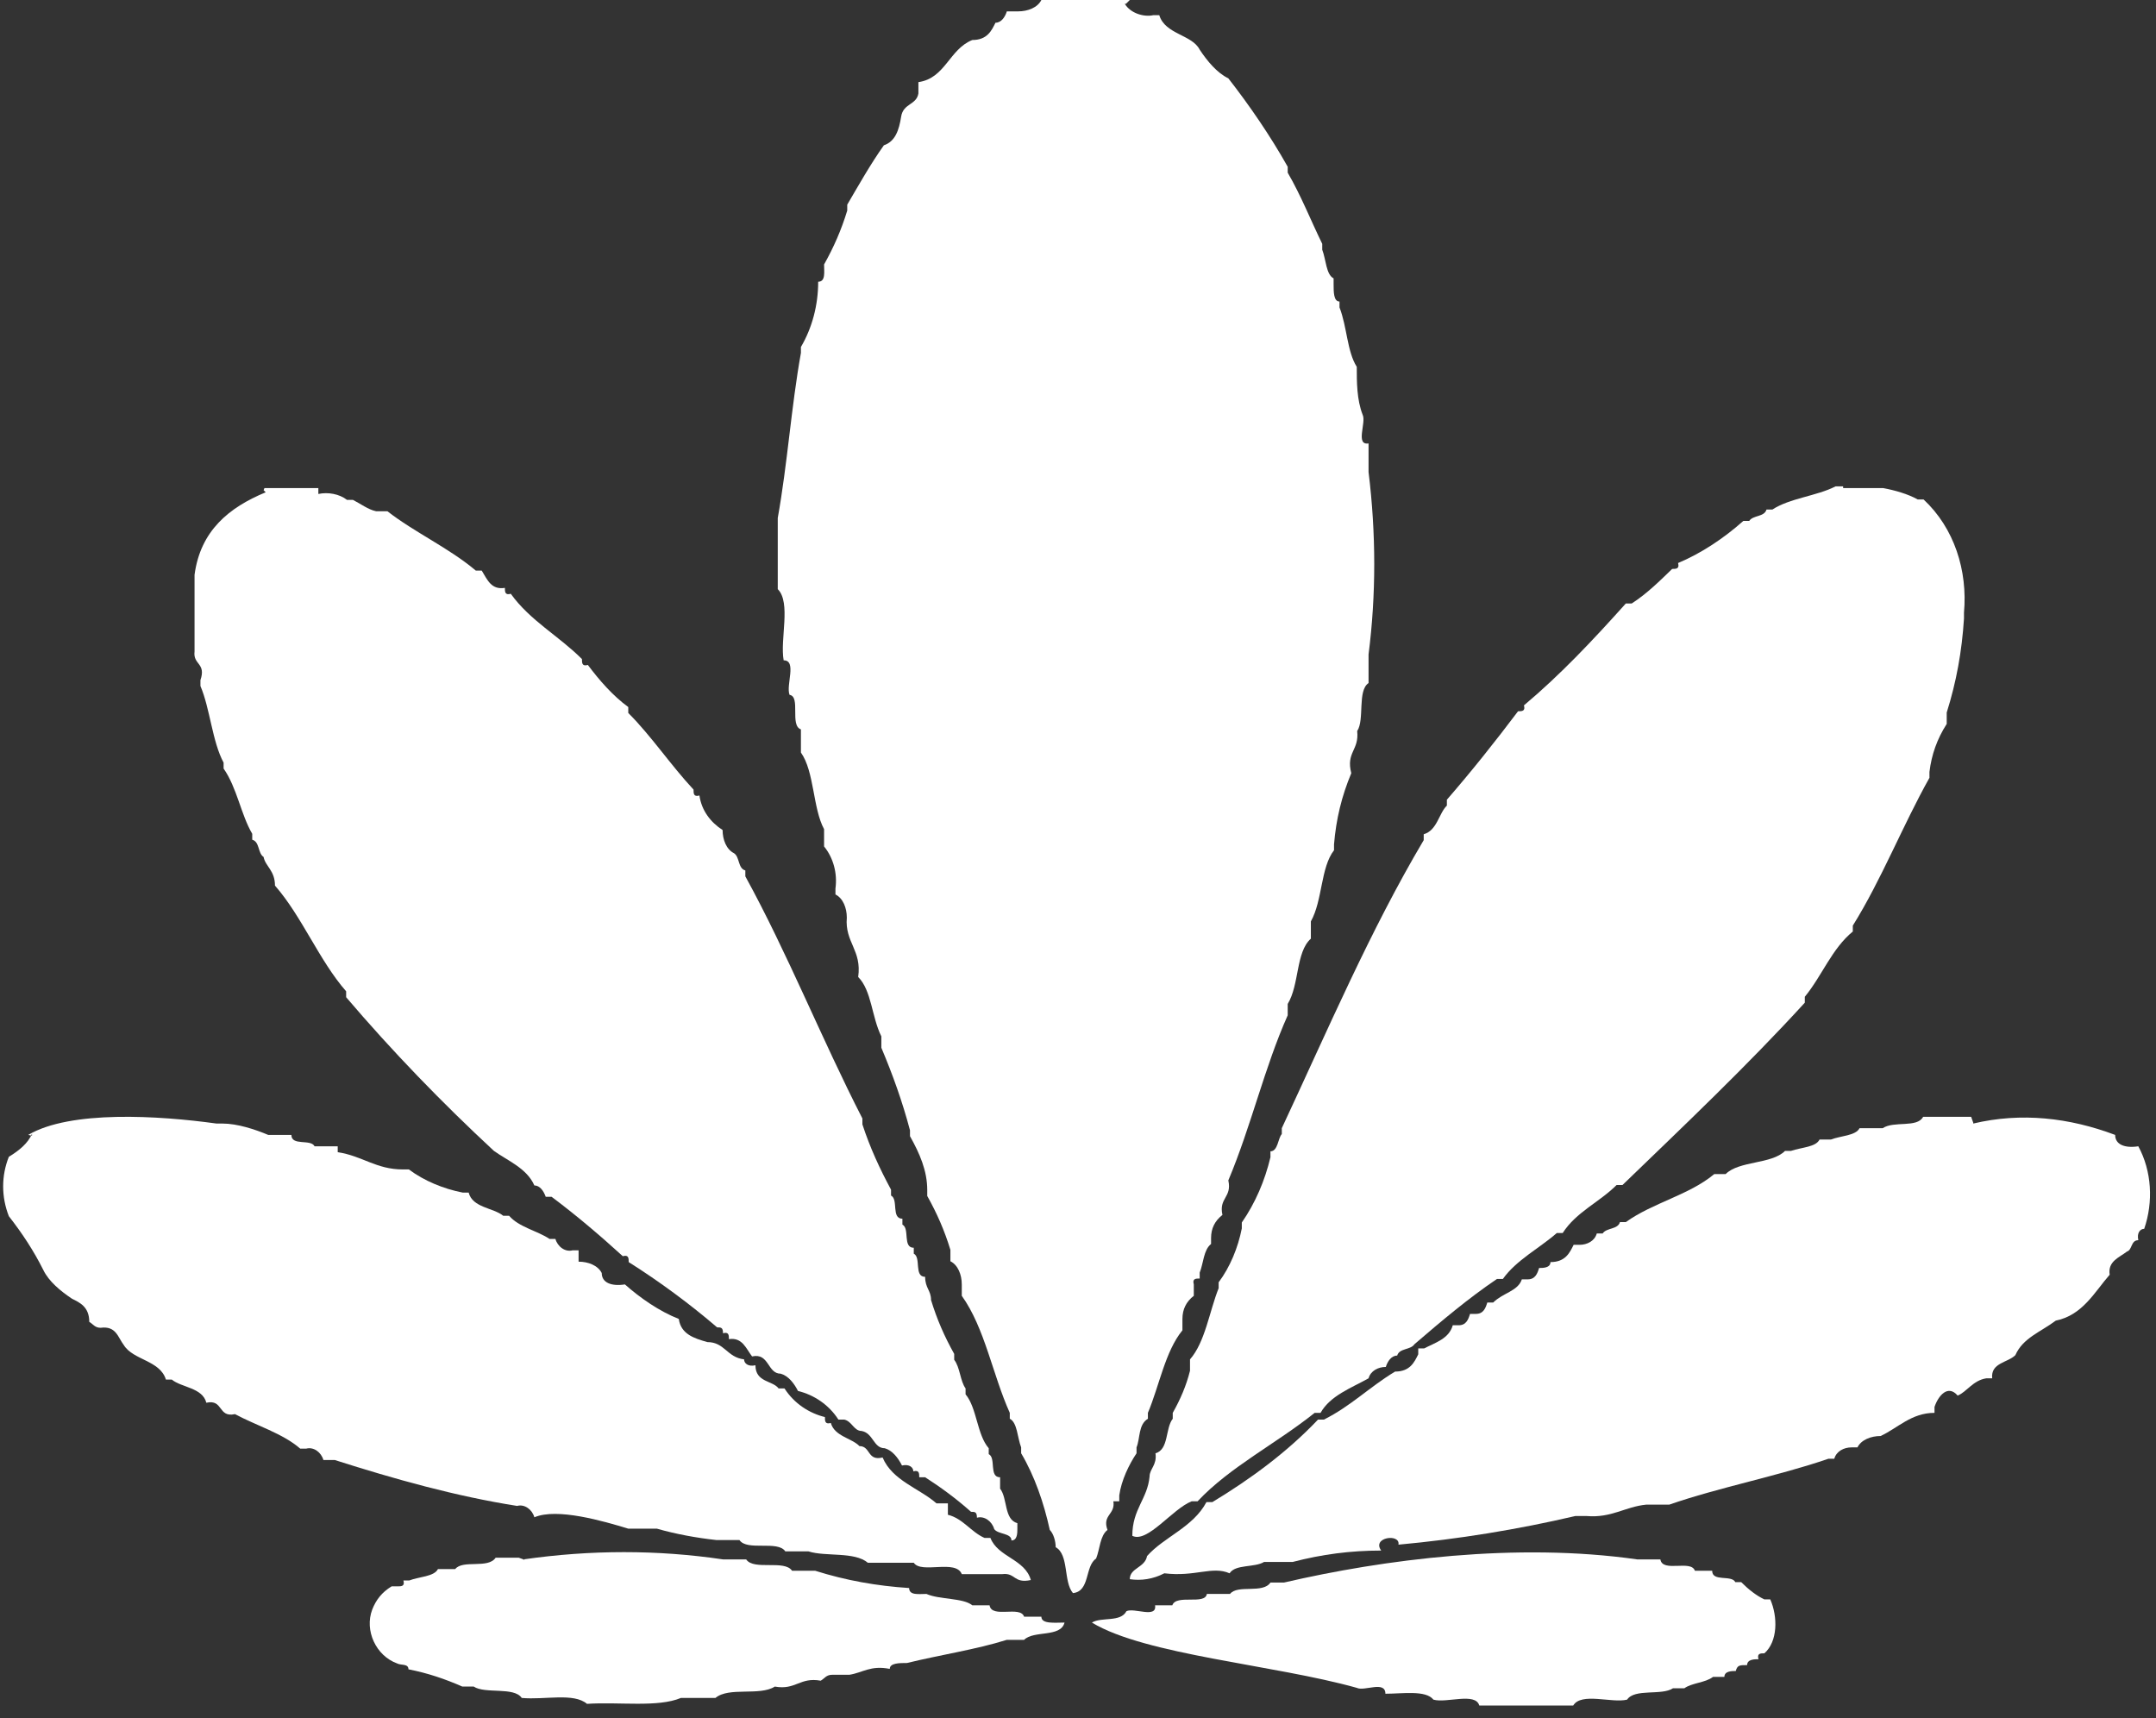
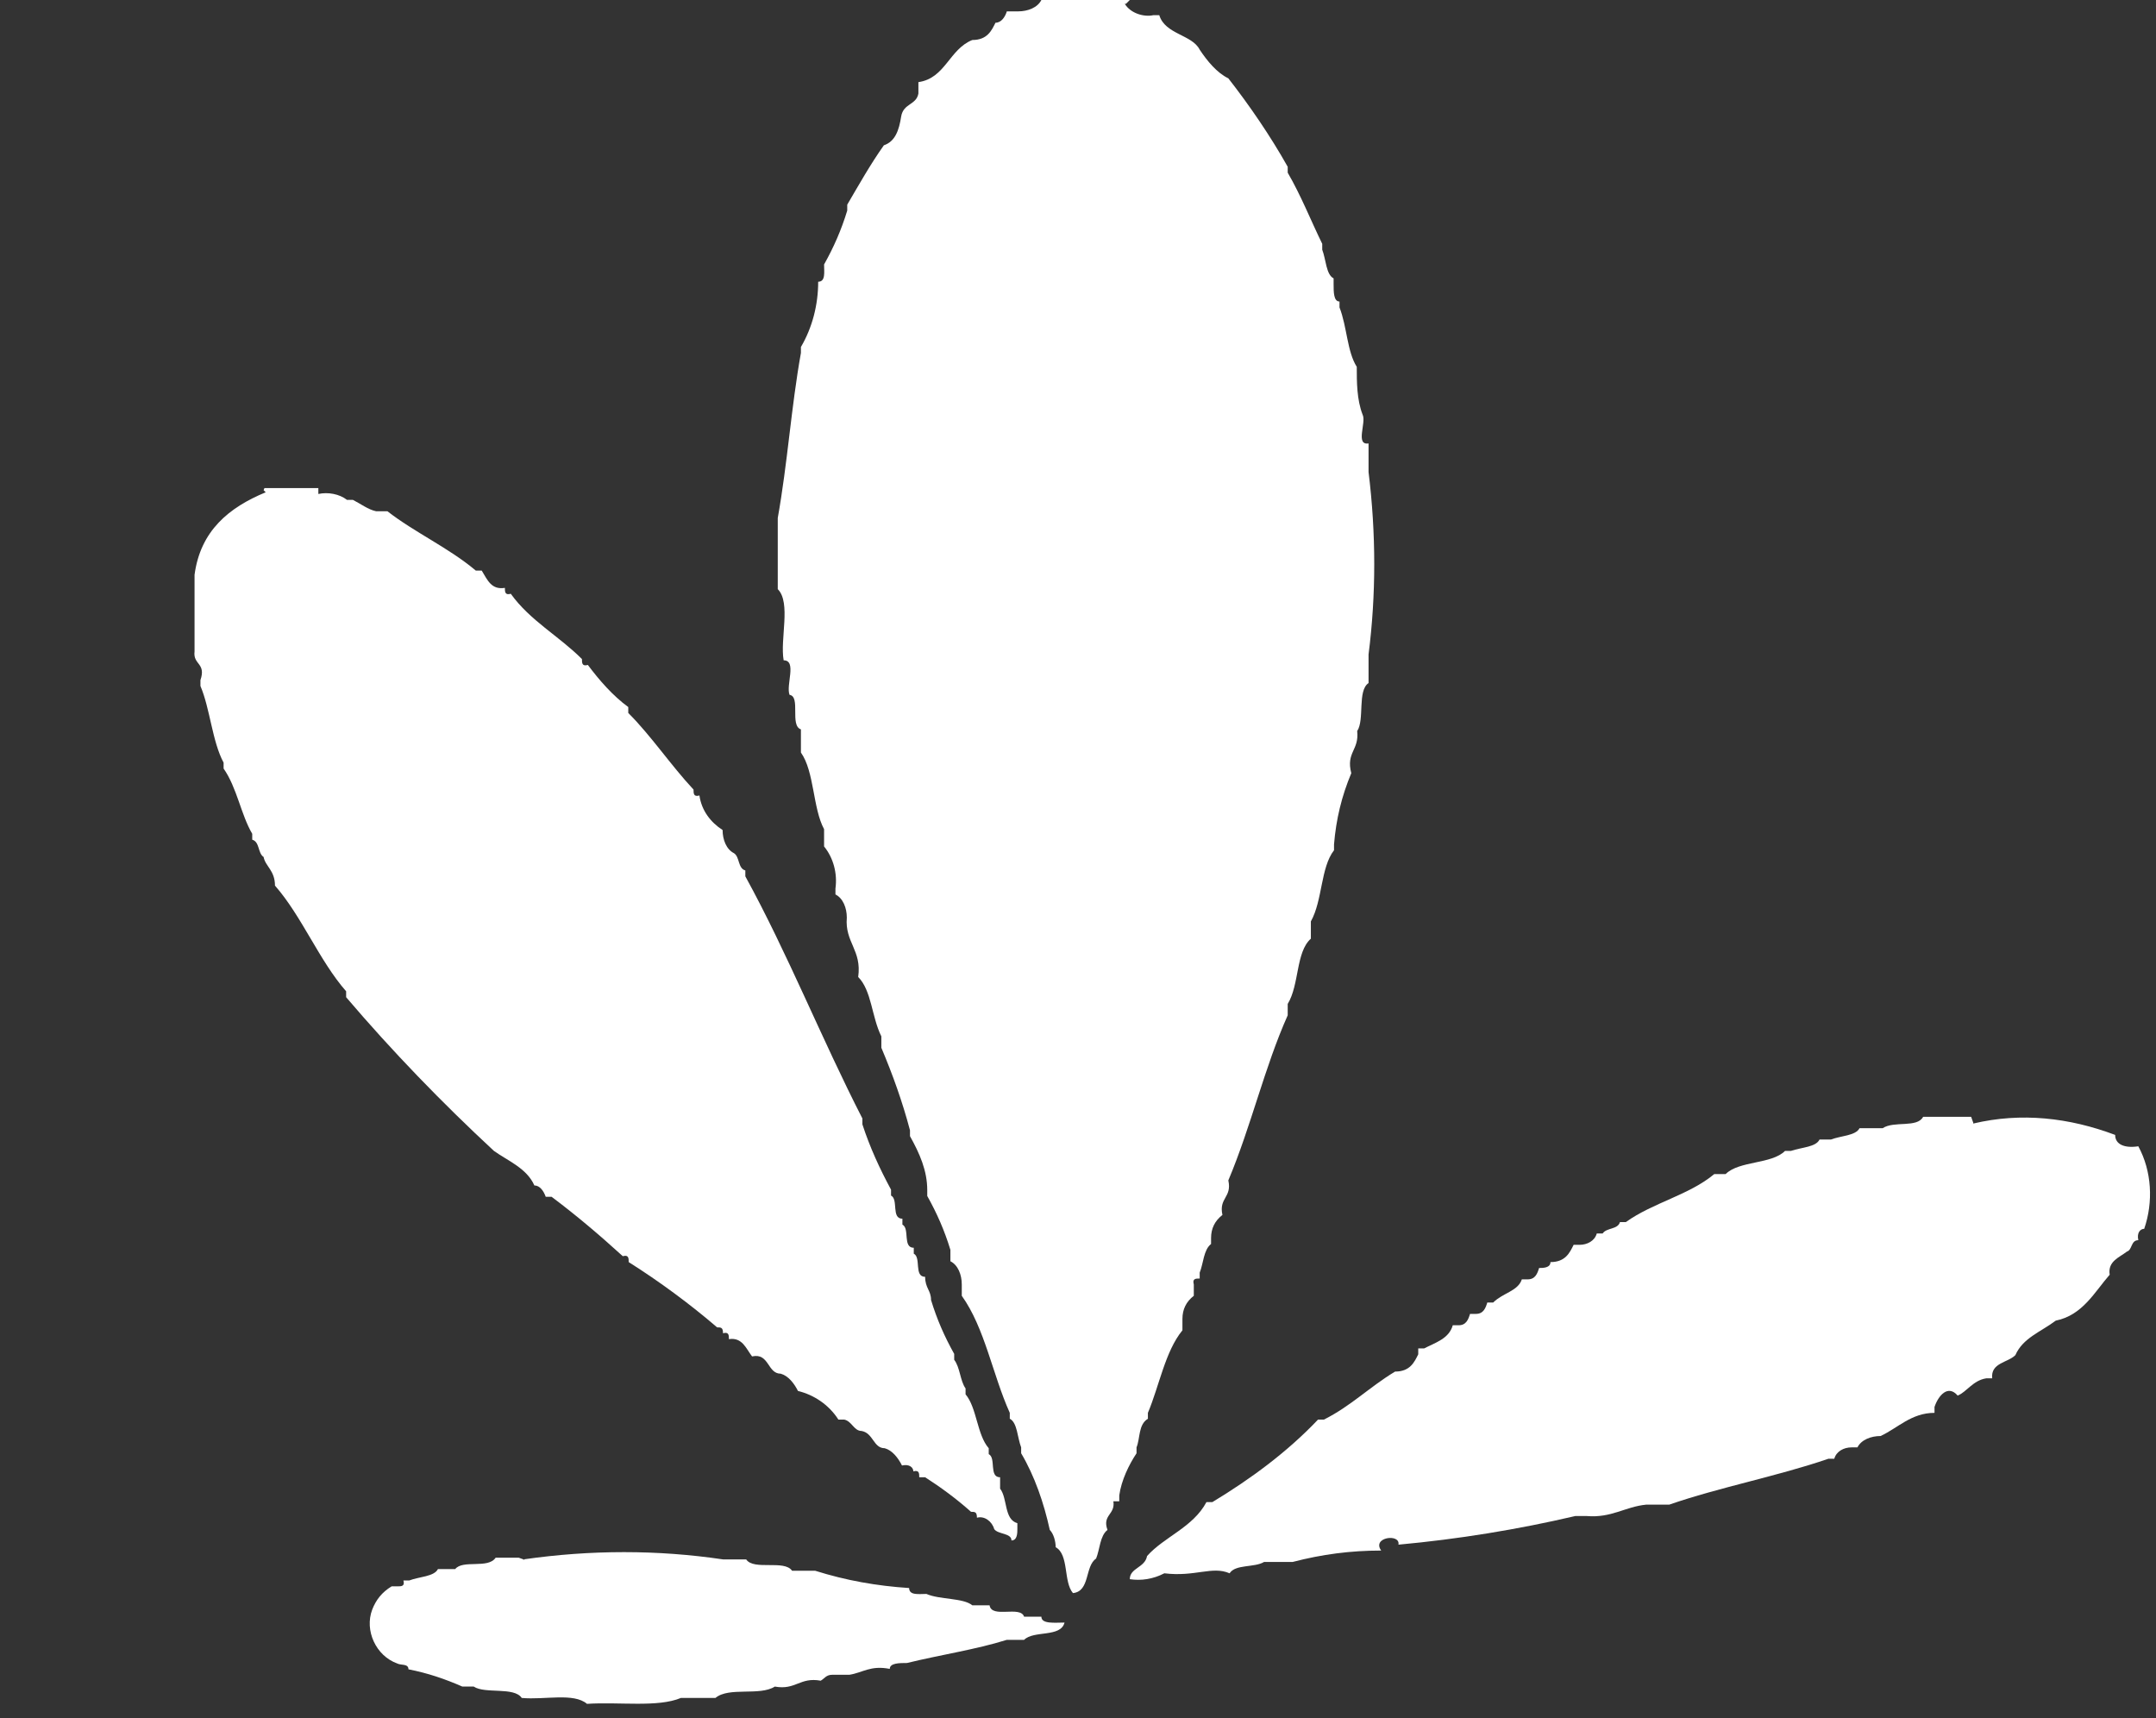
<svg xmlns="http://www.w3.org/2000/svg" id="a" version="1.1" viewBox="0 0 512 408">
  <rect x="0" y="0" width="512" height="408" fill="#333333" stroke="none" />
  <defs>
    <style>
      .cls-1 {
        stroke: #fff;
      }

      .cls-1, .cls-2 {
        fill: none;
        stroke-miterlimit: 10;
        stroke-opacity: 0;
      }

      .cls-2 {
        stroke: #eee0ce;
      }

      .cls-3 {
        fill: #fff;
        fill-rule: evenodd;
        stroke-width: 0px;
      }
    </style>
  </defs>
-   <rect class="cls-2" x=".9" y="-52" width="510.2" height="510.2" />
  <g>
    <path class="cls-3" d="M62.8,115.9h12.8v1.4c2.3-.5,5,0,6.8,1.4h1.4c1.8.9,3.6,2.3,5.5,2.7h2.7c6.4,5,14.6,8.7,21,14.1h1.4c1.4,2.3,2.3,4.6,5.5,4.1,0,.9,0,1.8,1.4,1.4,4.6,6.4,11.4,10,16.9,15.5,0,.9,0,1.8,1.4,1.4,2.7,3.6,5.9,7.3,9.6,10v1.4c5.5,5.5,10,12.3,15.5,18.2,0,.9,0,1.8,1.4,1.4.5,3.6,2.7,6.4,5.5,8.2,0,2.3.9,4.6,2.7,5.5,1.4.9.9,3.6,2.7,4.1v1.4c10,18.2,18.2,38.8,27.8,57.5v1.4c1.8,5.5,4.1,10.5,6.8,15.5v1.4c1.8.9,0,5.5,2.7,5.5v1.4c1.8.9,0,5.5,2.7,5.5v1.4c1.8.9,0,5.5,2.7,5.5,0,2.7,1.4,3.2,1.4,5.5,1.4,4.6,3.2,8.7,5.5,12.8v1.4c1.4,1.8,1.4,5,2.7,6.8v1.4c2.7,3.2,2.7,9.6,5.5,12.8v1.4c1.8.9,0,5.5,2.7,5.5v2.7c1.8,2.3.9,7.3,4.1,8.2v1.4c0,.9,0,2.7-1.4,2.7,0-1.8-3.2-1.4-4.1-2.7-.5-1.8-2.3-3.2-4.1-2.7,0-1.4-.5-1.4-1.4-1.4-3.6-3.2-7.3-5.9-10.9-8.2h-1.4c0-.9,0-1.8-1.4-1.4,0-.9-.9-1.8-2.7-1.4-.9-1.8-2.3-3.6-4.1-4.1-2.7,0-2.7-3.6-5.5-4.1-1.8,0-2.3-2.3-4.1-2.7h-1.4c-2.3-3.6-5.9-5.9-9.6-6.8-.9-1.8-2.3-3.6-4.1-4.1-3.2,0-2.7-5-6.8-4.1-1.4-1.8-2.3-4.6-5.5-4.1,0-.9,0-1.8-1.4-1.4,0-1.4-.5-1.4-1.4-1.4-6.4-5.5-13.7-10.9-21-15.5,0-.9,0-1.8-1.4-1.4-5.5-5-10.9-9.6-16.9-14.1h-1.4c-.5-1.4-1.4-2.7-2.7-2.7-1.8-4.1-6.4-5.9-9.6-8.2-12.3-11.4-24.2-23.7-35.1-36.5v-1.4c-6.4-7.3-10.5-17.8-16.9-25.1,0-3.6-2.3-4.6-2.7-6.8-1.4-.9-.9-3.6-2.7-4.1v-1.4c-2.7-4.6-3.6-10.9-6.8-15.5v-1.4c-2.7-5-3.2-12.8-5.5-18.2v-1.4c1.4-4.1-1.8-3.6-1.4-6.8v-18.2c1.4-10.5,8.2-16,16.9-19.6h0l-.5-.5.2-.5h0Z" />
-     <path class="cls-3" d="M437.6,115.9h9.6c2.7.5,5.9,1.4,8.2,2.7h1.4c7.3,6.8,10.5,16.9,9.6,26.9v1.4c-.5,7.8-1.8,15-4.1,22.3v2.7c-2.3,3.6-3.6,7.3-4.1,11.4v1.4c-6.4,11.4-11.4,24.2-18.2,35.1v1.4c-5,4.1-7.3,10.5-11.4,15.5v1.4c-13.7,15-28.7,29.2-43.3,43.3h-1.4c-4.1,4.1-9.6,6.4-12.8,11.4h-1.4c-4.1,3.6-9.6,6.4-12.8,10.9h-1.4c-6.8,4.6-13.2,10-19.6,15.5-.9,1.4-3.6.9-4.1,2.7-1.4,0-2.3,1.4-2.7,2.7-1.8,0-3.6.9-4.1,2.7-4.1,2.3-9.1,4.1-11.4,8.2h-1.4c-9.1,7.3-20.1,12.8-27.8,21h-1.4c-4.6,1.8-10.5,10-14.1,8.2,0-6.4,3.6-8.7,4.1-14.1,0-1.8,1.8-2.7,1.4-5.5,3.2-.9,2.3-5.9,4.1-8.2v-1.4c1.8-3.2,3.2-6.4,4.1-10v-2.7c3.6-4.1,4.6-11.4,6.8-16.9v-1.4c2.7-3.6,4.6-8.2,5.5-12.8v-1.4c3.2-4.6,5.5-10,6.8-15.5v-1.4c1.8,0,1.8-3.2,2.7-4.1v-1.4c10.9-23.3,21-47,33.7-68.4v-1.4c3.2-.9,3.6-5,5.5-6.8v-1.4c5.9-6.8,11.4-13.7,16.9-21,.9,0,1.8,0,1.4-1.4,8.7-7.3,16.4-15.5,24.2-24.2h1.4c3.6-2.3,6.8-5.5,9.6-8.2.9,0,1.8,0,1.4-1.4,5.5-2.3,10.9-5.9,15.5-10h1.4c.9-1.4,3.6-.9,4.1-2.7h1.4c4.1-2.7,10.5-3.2,15-5.5h1.8v.4h-.1Z" />
    <path class="cls-3" d="M124.3,370.3c16-2.3,31.9-2.3,47.4,0h5.5c1.8,2.7,9.1,0,10.9,2.7h5.5c7.3,2.3,14.6,3.6,22.3,4.1,0,1.8,2.3,1.4,4.1,1.4,3.2,1.4,8.7.9,10.9,2.7h4.1c.5,3.2,7.3,0,8.2,2.7h4.1c0,1.8,3.2,1.4,5.5,1.4-.9,3.6-7.3,1.8-9.6,4.1h-4.1c-7.3,2.3-16,3.6-23.7,5.5-1.8,0-4.1,0-4.1,1.4-4.6-.9-6.4.9-9.6,1.4h-4.1c-1.4,0-1.8.9-2.7,1.4-5-.9-5.9,2.3-10.9,1.4-3.6,2.3-10.9,0-14.1,2.7h-8.2c-5.5,2.3-14.6.9-22.3,1.4-3.2-2.7-10-.9-15.5-1.4-1.8-2.7-8.7-.9-11.4-2.7h-2.7c-4.1-1.8-8.2-3.2-12.8-4.1,0-1.4-1.8-.9-2.7-1.4-5-1.8-7.8-7.8-5.9-12.8.9-2.3,2.3-4.1,4.6-5.5h1.4c.9,0,1.8,0,1.4-1.4h1.4c2.3-.9,5.9-.9,6.8-2.7h4.1c1.8-2.3,7.8,0,9.6-2.7h5.5l1.4.5h-.3,0Z" />
-     <path class="cls-3" d="M304.9,375.8c23.7-5.5,55.2-9.6,83.9-5.5h5.5c.5,3.2,7.3,0,8.2,2.7h4.1c0,2.7,4.6.9,5.5,2.7h1.4c1.8,1.8,3.6,3.2,5.5,4.1h1.4c1.8,4.1,1.8,10-1.4,12.8-.9,0-1.8,0-1.4,1.4-.9,0-2.7,0-2.7,1.4-1.8,0-2.3,0-2.7,1.4-.9,0-2.7,0-2.7,1.4h-2.7c-1.8,1.4-5,1.4-6.8,2.7h-2.7c-2.7,1.8-9.1,0-10.9,2.7-3.6.9-10.9-1.8-12.8,1.4h-22.3c-.9-3.2-7.8-.5-10.9-1.4-1.8-2.3-7.3-1.4-11.4-1.4,0-3.2-5-.5-6.8-1.4-19.6-5.5-50.2-7.8-62.9-15.5,2.3-1.4,6.8,0,8.2-2.7,1.8-.9,7.3,1.8,6.8-1.4h4.1c.9-2.7,7.8,0,8.2-2.7h5.5c1.8-2.3,7.8,0,9.6-2.7h3.6-.4Z" />
    <path class="cls-3" d="M468.6,266.8c11.4-2.7,22.8-1.4,33.7,2.7,0,2.3,2.3,3.2,5.5,2.7,3.2,5.9,3.6,13.2,1.4,19.6-.9,0-1.8.9-1.4,2.7-1.8,0-1.4,2.3-2.7,2.7-1.8,1.4-4.6,2.3-4.1,5.5-3.6,4.1-6.4,9.6-12.8,10.9-3.6,2.7-7.8,4.1-9.6,8.2-1.8,1.8-5.9,1.8-5.5,5.5h-1.4c-3.2.5-4.6,3.2-6.8,4.1-2.3-2.7-4.6,0-5.5,2.7v1.4c-5.5,0-8.7,3.6-12.8,5.5-2.3,0-4.6.9-5.5,2.7h-1.4c-1.8,0-3.6.9-4.1,2.7h-1.4c-11.9,4.1-26,6.8-37.8,10.9h-5.5c-5,.5-8.2,3.2-14.1,2.7h-2.7c-13.7,3.2-27.8,5.5-42,6.8.5-2.7-6.4-1.8-4.1,1.4-7.3,0-14.1.9-21,2.7h-6.8c-2.3,1.4-6.8.5-8.2,2.7-4.1-1.8-8.2.9-15.5,0-2.7,1.4-5.5,1.8-8.2,1.4,0-2.7,3.6-2.7,4.1-5.5,4.1-4.6,10.9-6.8,14.1-12.8h1.4c9.1-5.5,17.8-11.9,25.1-19.6h1.4c6.4-3.2,10.9-7.8,16.9-11.4,3.6,0,4.6-2.3,5.5-4.1v-1.4h1.4c2.7-1.4,5.9-2.3,6.8-5.5h1.4c1.8,0,2.3-1.4,2.7-2.7h1.4c1.8,0,2.3-1.4,2.7-2.7h1.4c2.3-2.3,5.9-2.7,6.8-5.5h1.4c1.8,0,2.3-1.4,2.7-2.7.9,0,2.7,0,2.7-1.4,3.6,0,4.6-2.3,5.5-4.1h1.4c1.8,0,3.6-.9,4.1-2.7h1.4c.9-1.4,3.6-.9,4.1-2.7h1.4c6.4-4.6,15-6.4,21-11.4h2.7c3.2-3.2,10.9-2.3,14.1-5.5h1.4c2.7-.9,5.9-.9,6.8-2.7h2.7c2.3-.9,5.9-.9,6.8-2.7h5.5c2.7-1.8,8.2,0,9.6-2.7h11.4l.5,1.4v.2h0Z" />
    <path class="cls-3" d="M267.1.9c1.4,2.3,4.6,3.2,6.8,2.7h1.4c1.4,4.6,7.8,4.6,9.6,8.2,1.8,2.7,4.1,5.5,6.8,6.8,5,6.4,10,13.7,14.1,21v1.4c3.2,5.5,5.5,11.4,8.2,16.9v1.4c.9,2.3.9,5.9,2.7,6.8v1.4c0,1.8,0,4.1,1.4,4.1v1.4c1.8,4.6,1.8,10.5,4.1,14.1,0,3.6,0,7.8,1.4,11.4.9,1.8-1.8,7.3,1.4,6.8v6.8c1.8,14.6,1.8,29.2,0,43.3v6.8c-2.7,1.8-.9,8.7-2.7,11.4.5,4.6-2.7,5-1.4,10-2.3,5.5-3.6,10.9-4.1,16.9v1.4c-3.2,4.1-2.7,11.9-5.5,16.9v4.1c-3.6,3.2-2.7,10.9-5.5,15.5v2.7c-5.5,12.3-8.7,26.4-14.1,39.2.9,4.1-2.3,4.1-1.4,8.2-1.8,1.4-2.7,3.2-2.7,5.5v1.4c-1.8,1.4-1.8,4.6-2.7,6.8v1.4c-.9,0-1.8,0-1.4,1.4v2.7c-1.8,1.4-2.7,3.2-2.7,5.5v2.7c-4.1,5-5.5,13.2-8.2,19.6v1.4c-2.3,1.4-1.8,4.6-2.7,6.8v1.4c-1.8,2.7-3.6,6.4-4.1,10v1.4h-1.4c.5,3.2-2.7,3.2-1.4,6.8-1.8,1.4-1.8,4.6-2.7,6.8-2.7,1.8-1.4,7.8-5.5,8.2-2.3-2.7-.9-9.1-4.1-10.9,0-1.4-.5-3.2-1.4-4.1-1.4-6.4-3.6-12.8-6.8-18.2v-1.4c-.9-2.3-.9-5.9-2.7-6.8v-1.4c-4.1-9.1-5.9-20.1-11.4-27.8v-2.7c0-2.3-.9-4.6-2.7-5.5v-2.7c-1.4-4.6-3.2-8.7-5.5-12.8v-1.4c0-4.6-1.8-8.7-4.1-12.8v-1.4c-1.8-6.8-4.1-13.2-6.8-19.6v-2.7c-2.3-4.6-2.3-10.9-5.5-14.1.9-6.4-3.2-8.2-2.7-14.1,0-2.3-.9-4.6-2.7-5.5v-1.4c.5-3.6-.5-7.3-2.7-10v-4.1c-2.7-5-2.3-13.7-5.5-18.2v-5.5c-2.7-.9,0-7.8-2.7-8.2-.9-2.3,1.8-8.2-1.4-8.2-.9-5,1.8-13.7-1.4-16.9v-16.9c2.3-12.8,3.2-26.4,5.5-39.2v-1.4c2.7-4.6,4.1-10,4.1-15.5,1.8,0,1.4-2.3,1.4-4.1,2.3-4.1,4.1-8.2,5.5-12.8v-1.4c2.7-4.6,5.5-9.6,8.7-14.1,2.7-.9,3.6-3.6,4.1-6.8.5-3.2,3.6-2.7,4.1-5.5v-2.7c6.4-.9,7.3-7.8,12.8-10,3.6,0,4.6-2.3,5.5-4.1,1.4,0,2.3-1.4,2.7-2.7h2.7c2.3,0,4.6-.9,5.5-2.7h21l-.9.9h-.3,0Z" />
-     <path class="cls-3" d="M6.7,269.5c10-5.9,31-4.6,44.7-2.7h1.4c3.6,0,7.8,1.4,10.9,2.7h5.5c0,2.7,4.6.9,5.5,2.7h5.5v1.4c5.9.9,9.1,4.1,15.5,4.1h1.4c3.6,2.7,8.2,4.6,12.8,5.5h1.4c.9,3.6,5.9,3.6,8.2,5.5h1.4c2.3,2.7,6.8,3.6,9.6,5.5h1.4c.5,1.8,2.3,3.2,4.1,2.7h1.4v2.7c2.3,0,4.6.9,5.5,2.7,0,2.3,2.3,3.2,5.5,2.7,3.6,3.2,8.2,6.4,12.8,8.2.5,3.6,3.6,4.6,6.8,5.5,4.1,0,4.6,3.6,8.7,4.1,0,.9.9,1.8,2.7,1.4,0,4.1,4.1,3.6,5.5,5.5h1.4c2.3,3.6,5.9,5.9,9.6,6.8,0,.9,0,1.8,1.4,1.4.9,3.2,5,3.6,6.8,5.5,2.7,0,1.8,3.6,5.5,2.7,2.3,5.5,8.7,7.3,12.8,10.9h2.7v2.7c3.6.9,5.5,4.1,8.7,5.5h1.4c1.8,4.6,8.2,5,9.6,10-4.1.9-3.6-1.8-6.8-1.4h-9.6c-1.4-3.6-9.6,0-11.4-2.7h-10.9c-3.2-2.7-10-1.4-14.1-2.7h-5.5c-1.8-2.7-9.1,0-10.9-2.7h-5.5c-4.6-.5-9.6-1.4-14.1-2.7h-6.8c-5.9-1.8-16.9-5-22.3-2.7-.5-1.8-2.3-3.2-4.1-2.7-14.6-2.3-29.2-6.4-43.3-10.9h-2.7c-.5-1.8-2.3-3.2-4.1-2.7h-1.4c-4.1-3.6-10.5-5.5-15.5-8.2-4.1.9-2.7-3.6-6.8-2.7-.9-3.6-5.9-3.6-8.2-5.5h-1.4c-1.4-4.6-7.8-4.6-10-8.2-1.4-1.8-1.8-4.6-5.5-4.1-1.4,0-1.8-.9-2.7-1.4,0-3.6-2.3-4.6-4.1-5.5-2.7-1.8-5.5-4.1-6.8-6.8-2.3-4.6-5-8.7-8.2-12.8-1.8-4.6-1.8-9.6,0-14.1,2.3-1.4,4.6-3.2,5.5-5.5h0v.5l-.9-.2h0Z" />
  </g>
-   <rect class="cls-1" x=".9" y="-52" width="510.2" height="510.2" />
</svg>